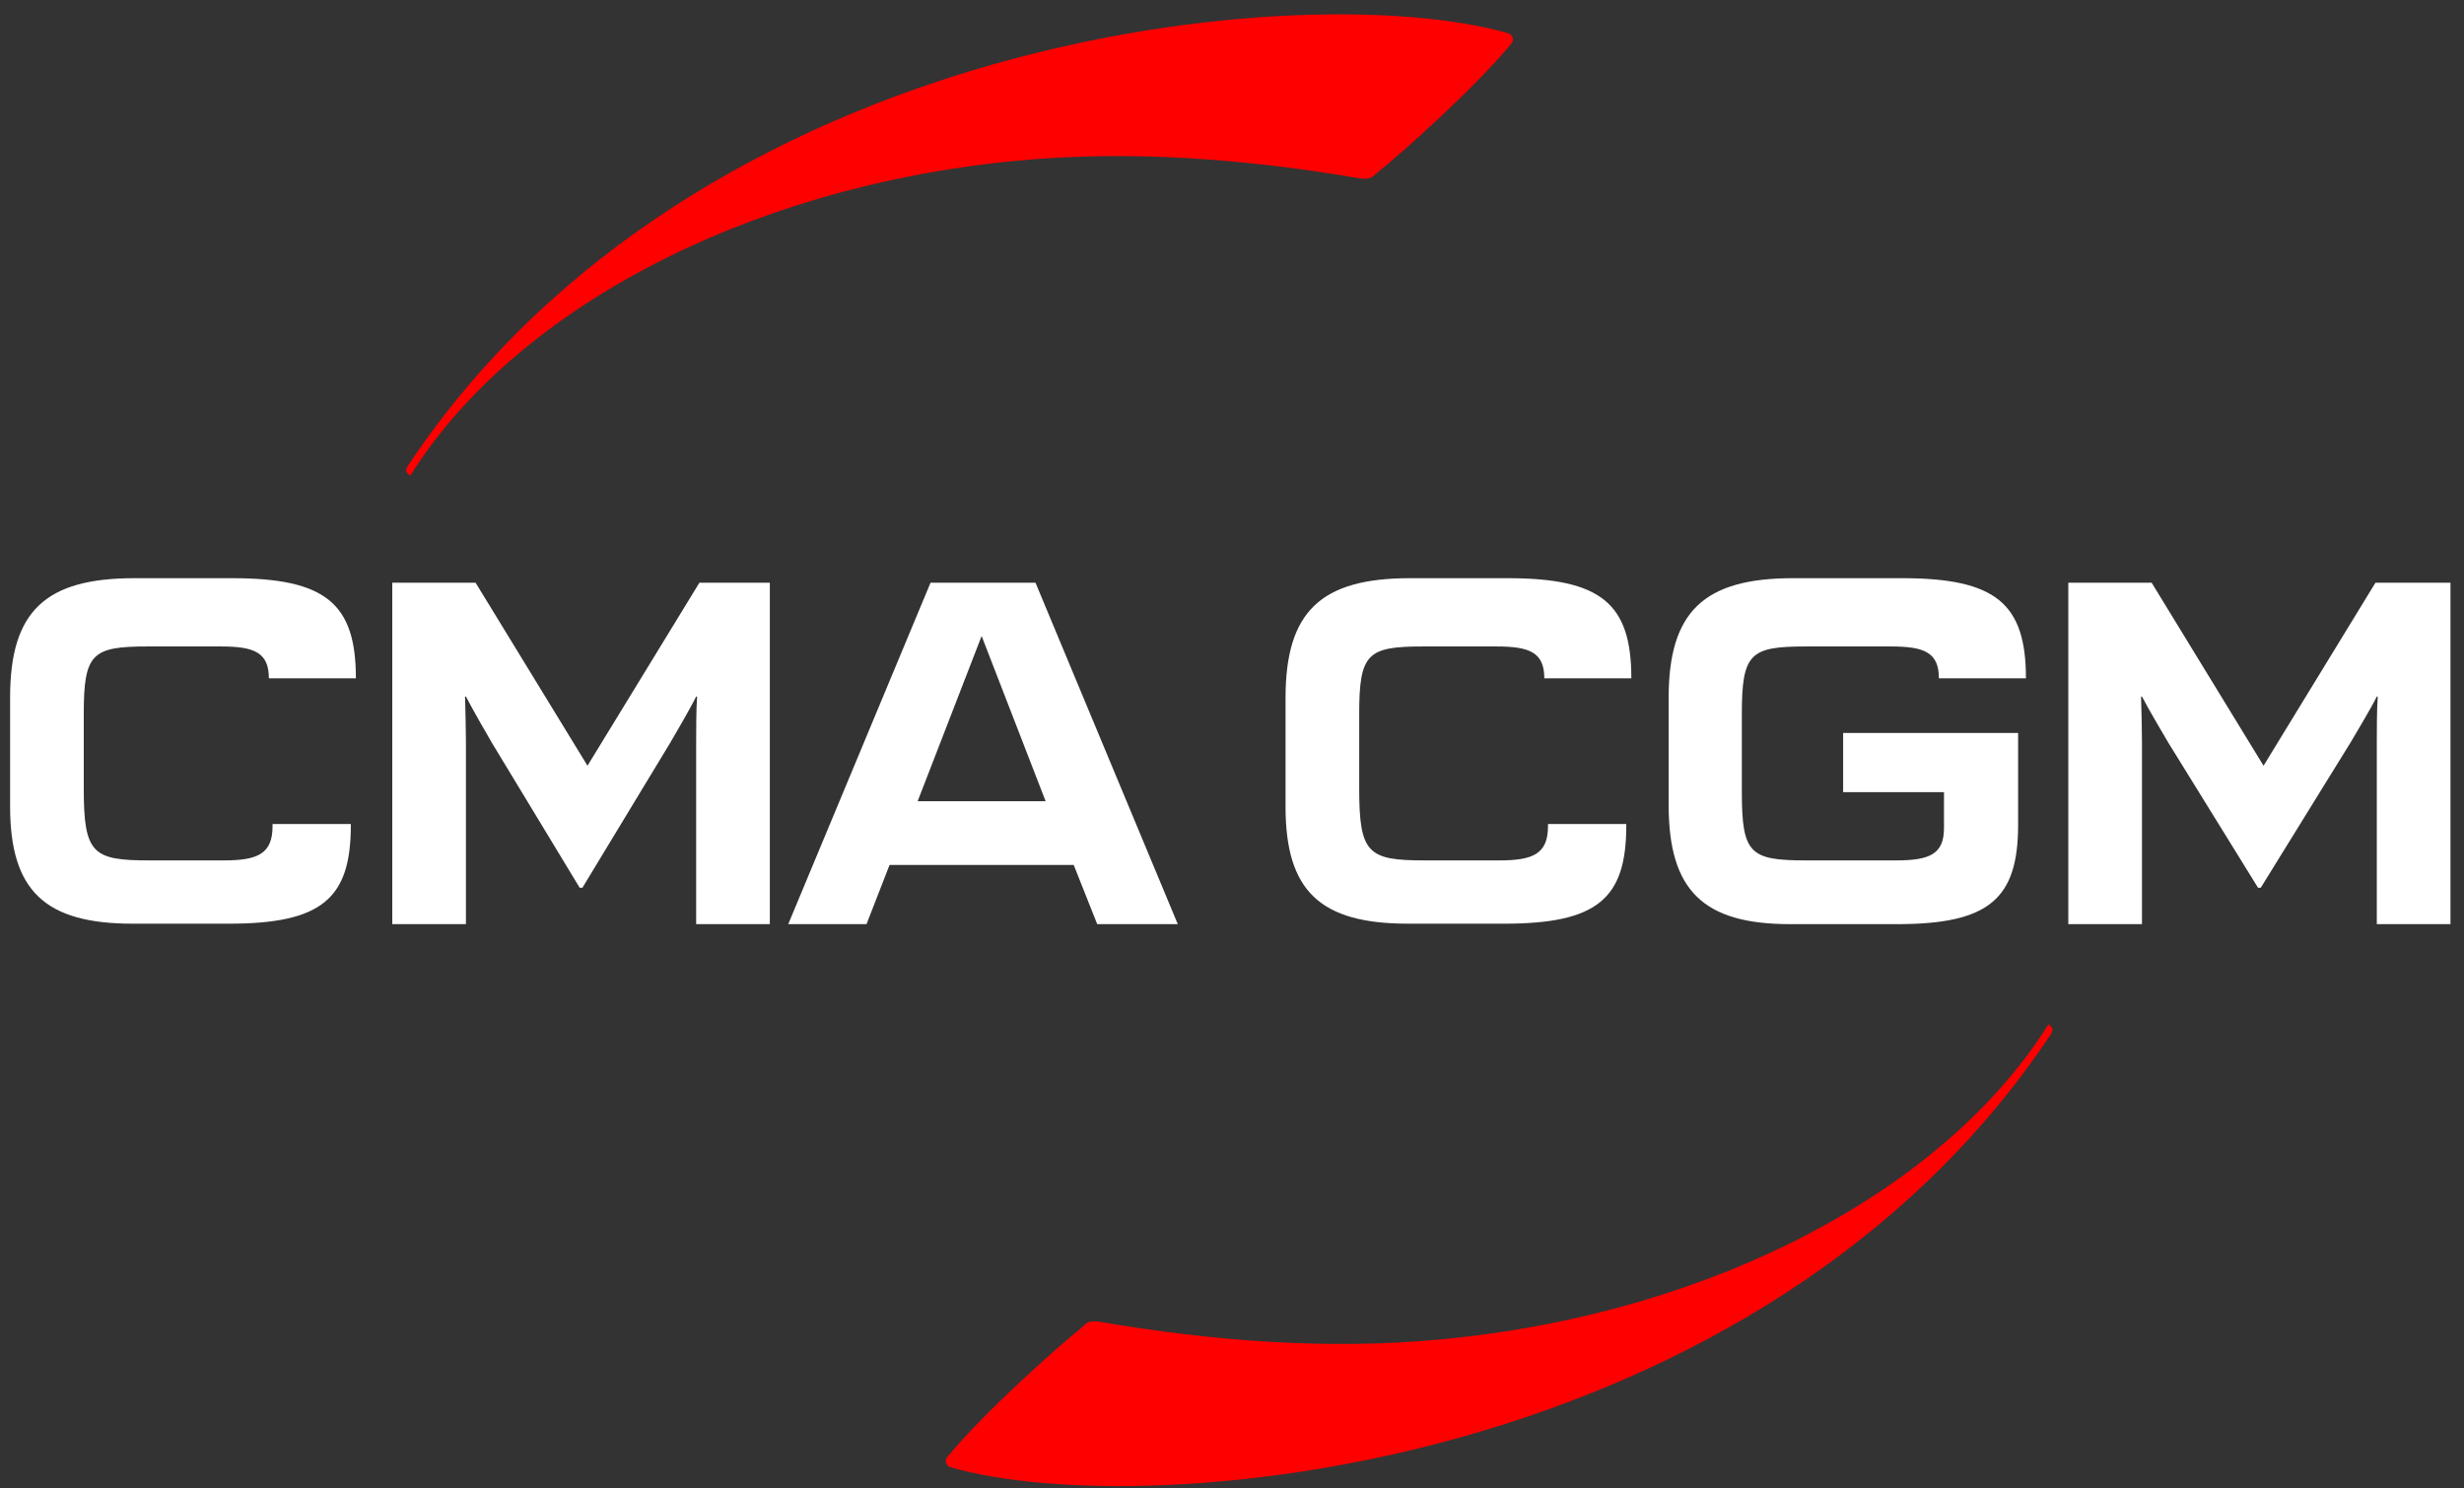
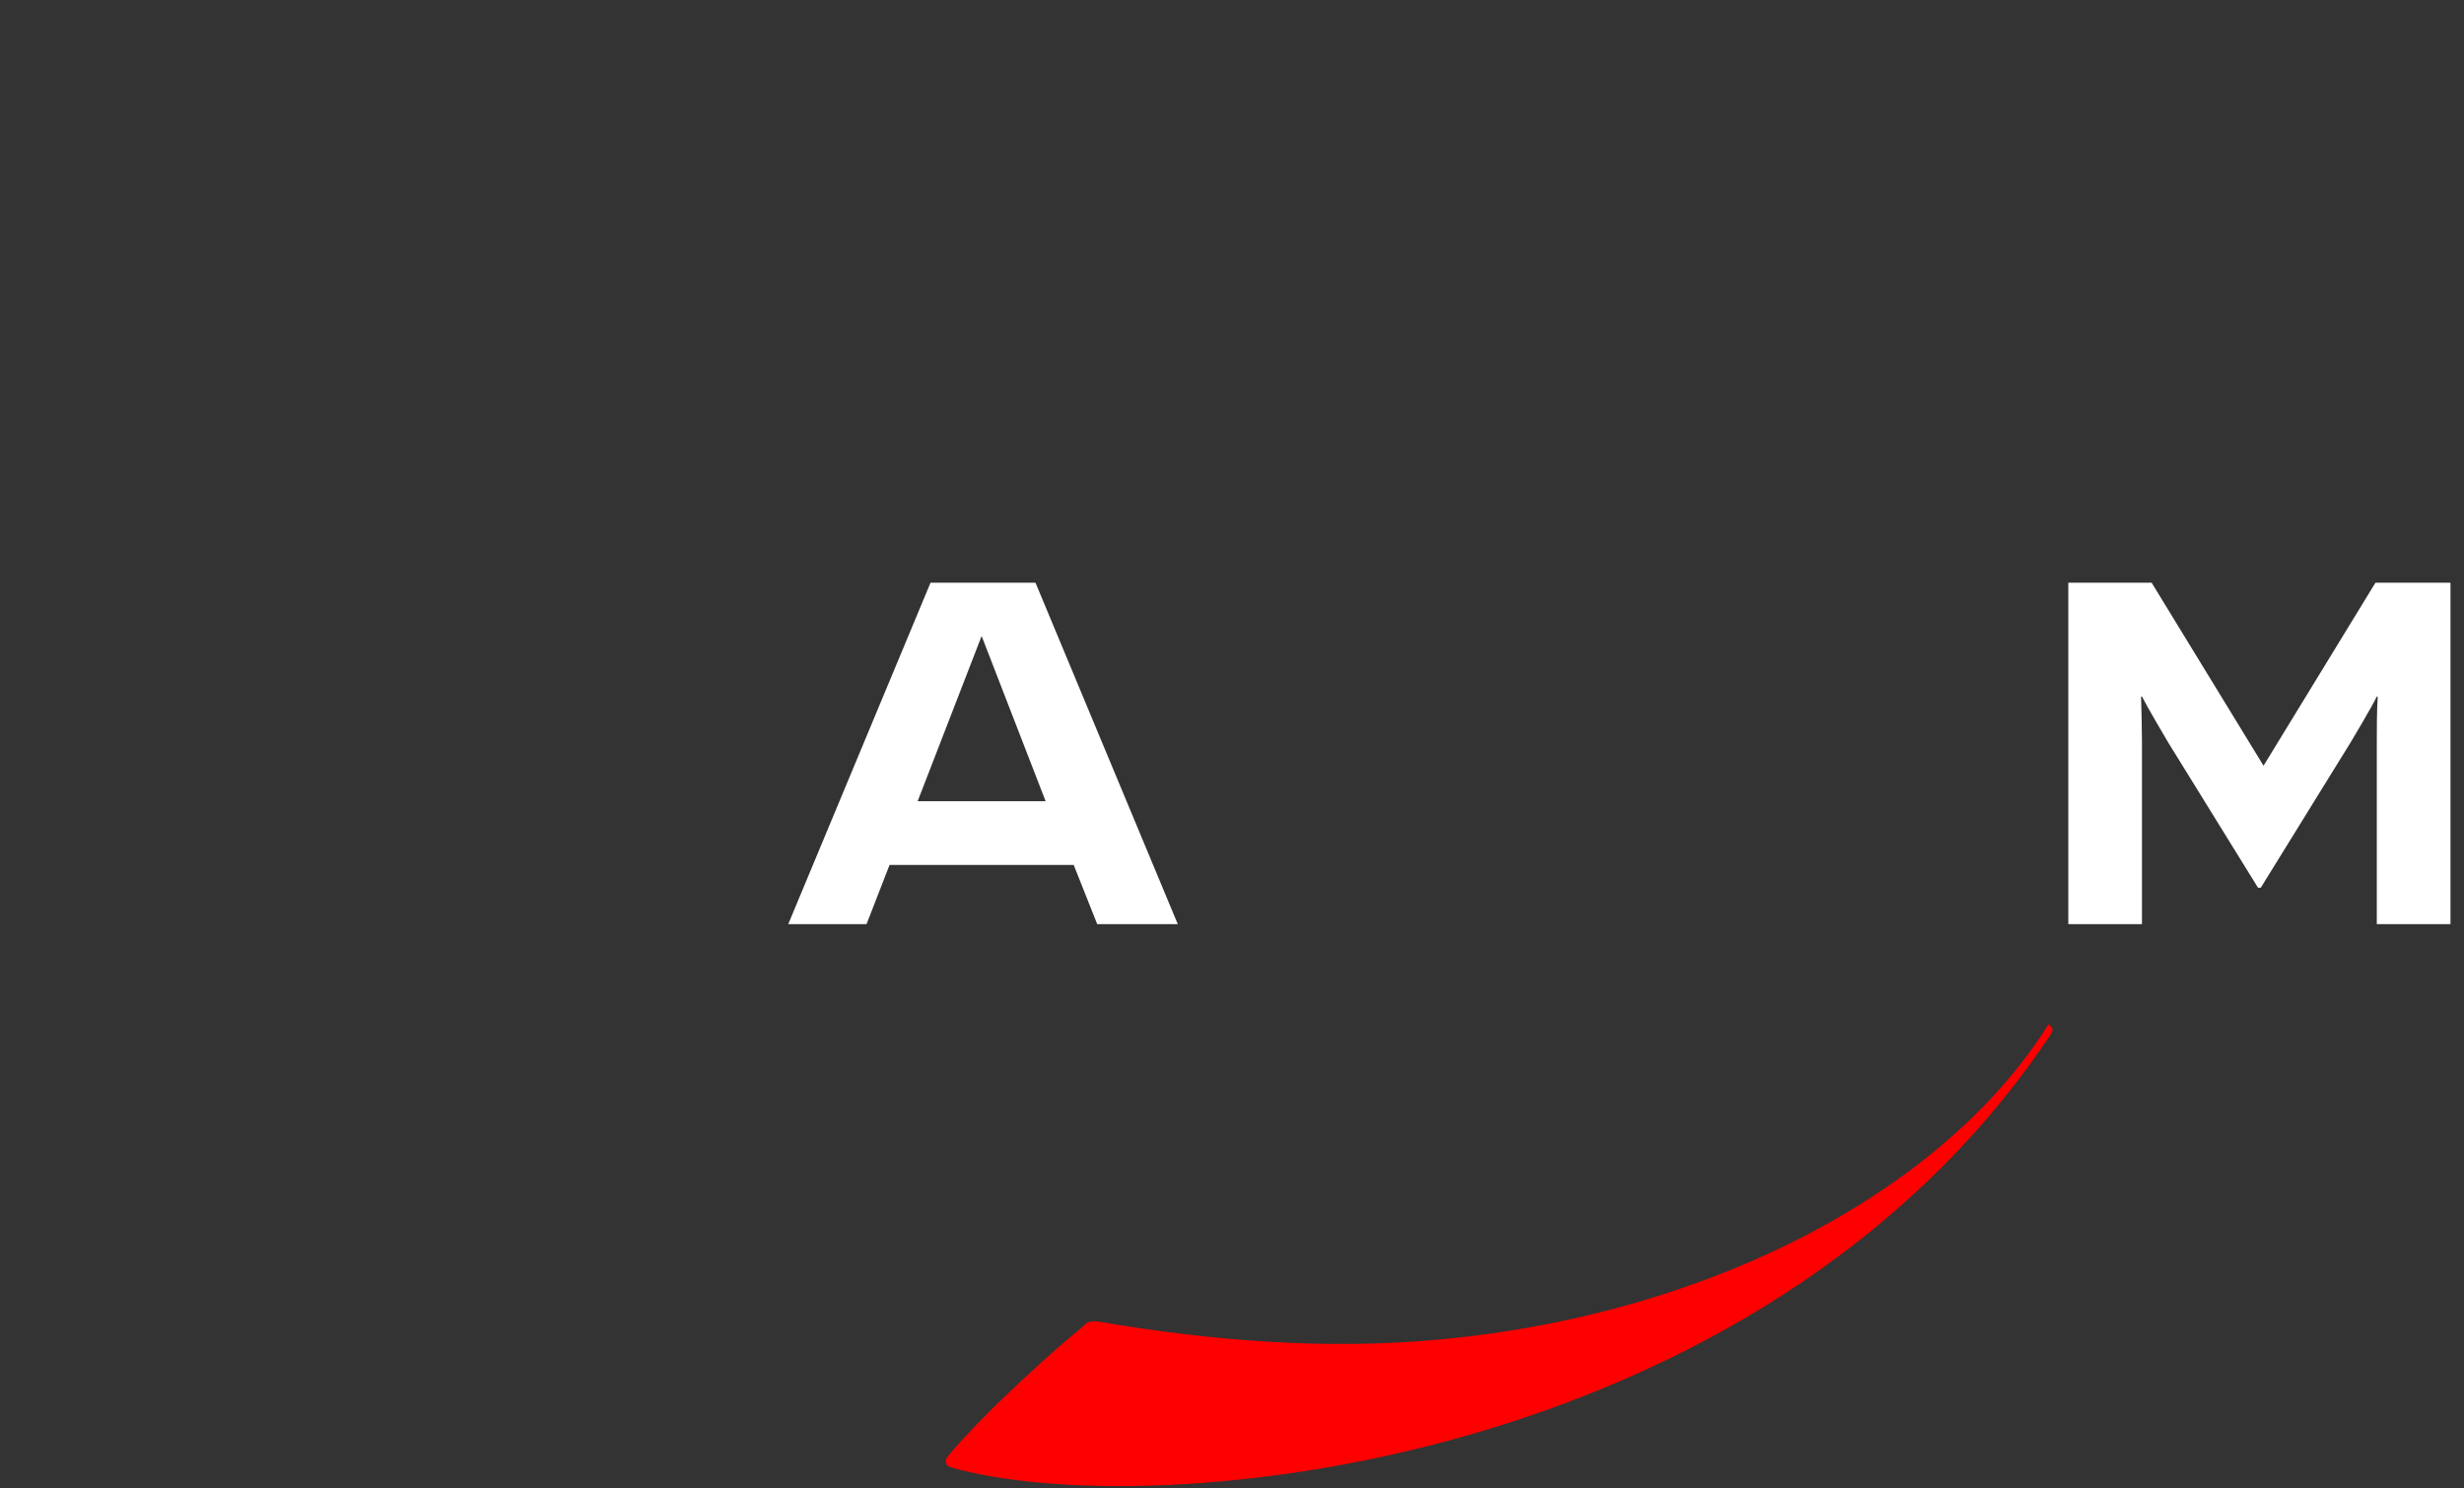
<svg xmlns="http://www.w3.org/2000/svg" width="144" height="87" viewBox="0 0 144 87" fill="none">
  <rect x="0" y="0" width="144" height="87" fill="#333333" stroke="none" />
-   <path d="M80.591 10.008C81.613 9.21 86.107 5.245 88.341 2.531C88.502 2.319 88.395 2.026 88.152 1.946C76.393 -1.433 40.792 1.84 23.893 27.144C23.651 27.489 23.705 27.596 23.974 27.809C29.867 18.363 43.241 10.94 59.413 9.396C66.06 8.758 72.841 9.29 79.514 10.434C80.16 10.487 80.133 10.381 80.591 10.008Z" fill="#FF0000" />
  <path d="M64.123 54.018H68.832L60.517 34.062H54.381L46.066 54.018H50.641L51.986 50.559H62.75L64.123 54.018ZM53.628 46.834L57.368 37.175L61.109 46.834H53.628Z" fill="#fff" />
-   <path d="M34.038 51.889L39.178 43.401C39.366 43.082 40.362 41.379 40.685 40.714H40.739C40.685 41.459 40.685 42.789 40.685 43.401V54.018H44.99V34.062H40.873L34.334 44.758L27.795 34.062H22.925V54.018H27.23V43.401C27.23 42.789 27.203 41.485 27.177 40.714H27.23C27.553 41.352 28.549 43.082 28.737 43.401L33.877 51.889H34.038Z" fill="#fff" />
  <path d="M132.123 51.889L137.37 43.401C137.559 43.082 138.581 41.379 138.904 40.714H138.958C138.904 41.459 138.904 42.789 138.904 43.401V54.018H143.21V34.062H138.824L132.285 44.758L125.746 34.062H120.875V54.018H125.18V43.401C125.18 42.789 125.154 41.485 125.127 40.714H125.18C125.503 41.352 126.526 43.082 126.714 43.401L131.962 51.889H132.123Z" fill="#fff" />
-   <path d="M20.503 48.164H15.928V48.297C15.928 49.92 15.04 50.292 13.076 50.292H8.716C5.407 50.292 4.895 49.893 4.895 46.088V41.725C4.895 38.186 5.38 37.787 8.636 37.787H12.914C14.852 37.787 15.713 38.133 15.713 39.649H20.799C20.799 35.286 19.05 33.796 13.56 33.796H7.855C2.635 33.796 0.59 35.738 0.59 40.767V47.126C0.59 52.049 2.608 53.991 7.748 53.991H13.372C18.808 53.991 20.503 52.528 20.503 48.244V48.164Z" fill="#fff" />
-   <path d="M95.042 48.164H90.467V48.297C90.467 49.92 89.579 50.292 87.615 50.292H83.255C79.946 50.292 79.434 49.893 79.434 46.088V41.725C79.434 38.186 79.919 37.787 83.175 37.787H87.453C89.391 37.787 90.252 38.133 90.252 39.649H95.338C95.338 35.286 93.589 33.796 88.099 33.796H82.394C77.174 33.796 75.129 35.765 75.129 40.794V47.153C75.129 52.075 77.147 53.991 82.287 53.991H87.911C93.347 53.991 95.042 52.528 95.042 48.27V48.164Z" fill="#fff" />
-   <path d="M113.609 46.301V48.403C113.609 49.947 112.748 50.292 110.784 50.292H105.563C102.281 50.292 101.796 49.92 101.796 46.301V41.725C101.796 38.186 102.281 37.787 105.537 37.787H110.515C112.452 37.787 113.313 38.133 113.313 39.649H118.399C118.399 35.286 116.65 33.796 111.161 33.796H104.783C99.563 33.796 97.518 35.765 97.518 40.794V47.046C97.518 52.049 99.536 54.018 104.622 54.018H110.865C116.273 54.018 117.942 52.528 117.942 48.191V42.842H107.716V46.301H113.609Z" fill="#fff" />
  <path d="M63.1 77.699C62.078 78.497 57.584 82.461 55.35 85.175C55.189 85.388 55.296 85.681 55.539 85.761C67.298 89.14 102.899 85.841 119.798 60.536C120.04 60.191 119.986 60.084 119.717 59.871C113.824 69.317 100.45 76.741 84.278 78.284C77.631 78.923 70.85 78.39 64.177 77.246C63.531 77.193 63.558 77.299 63.1 77.699Z" fill="#FF0000" />
</svg>